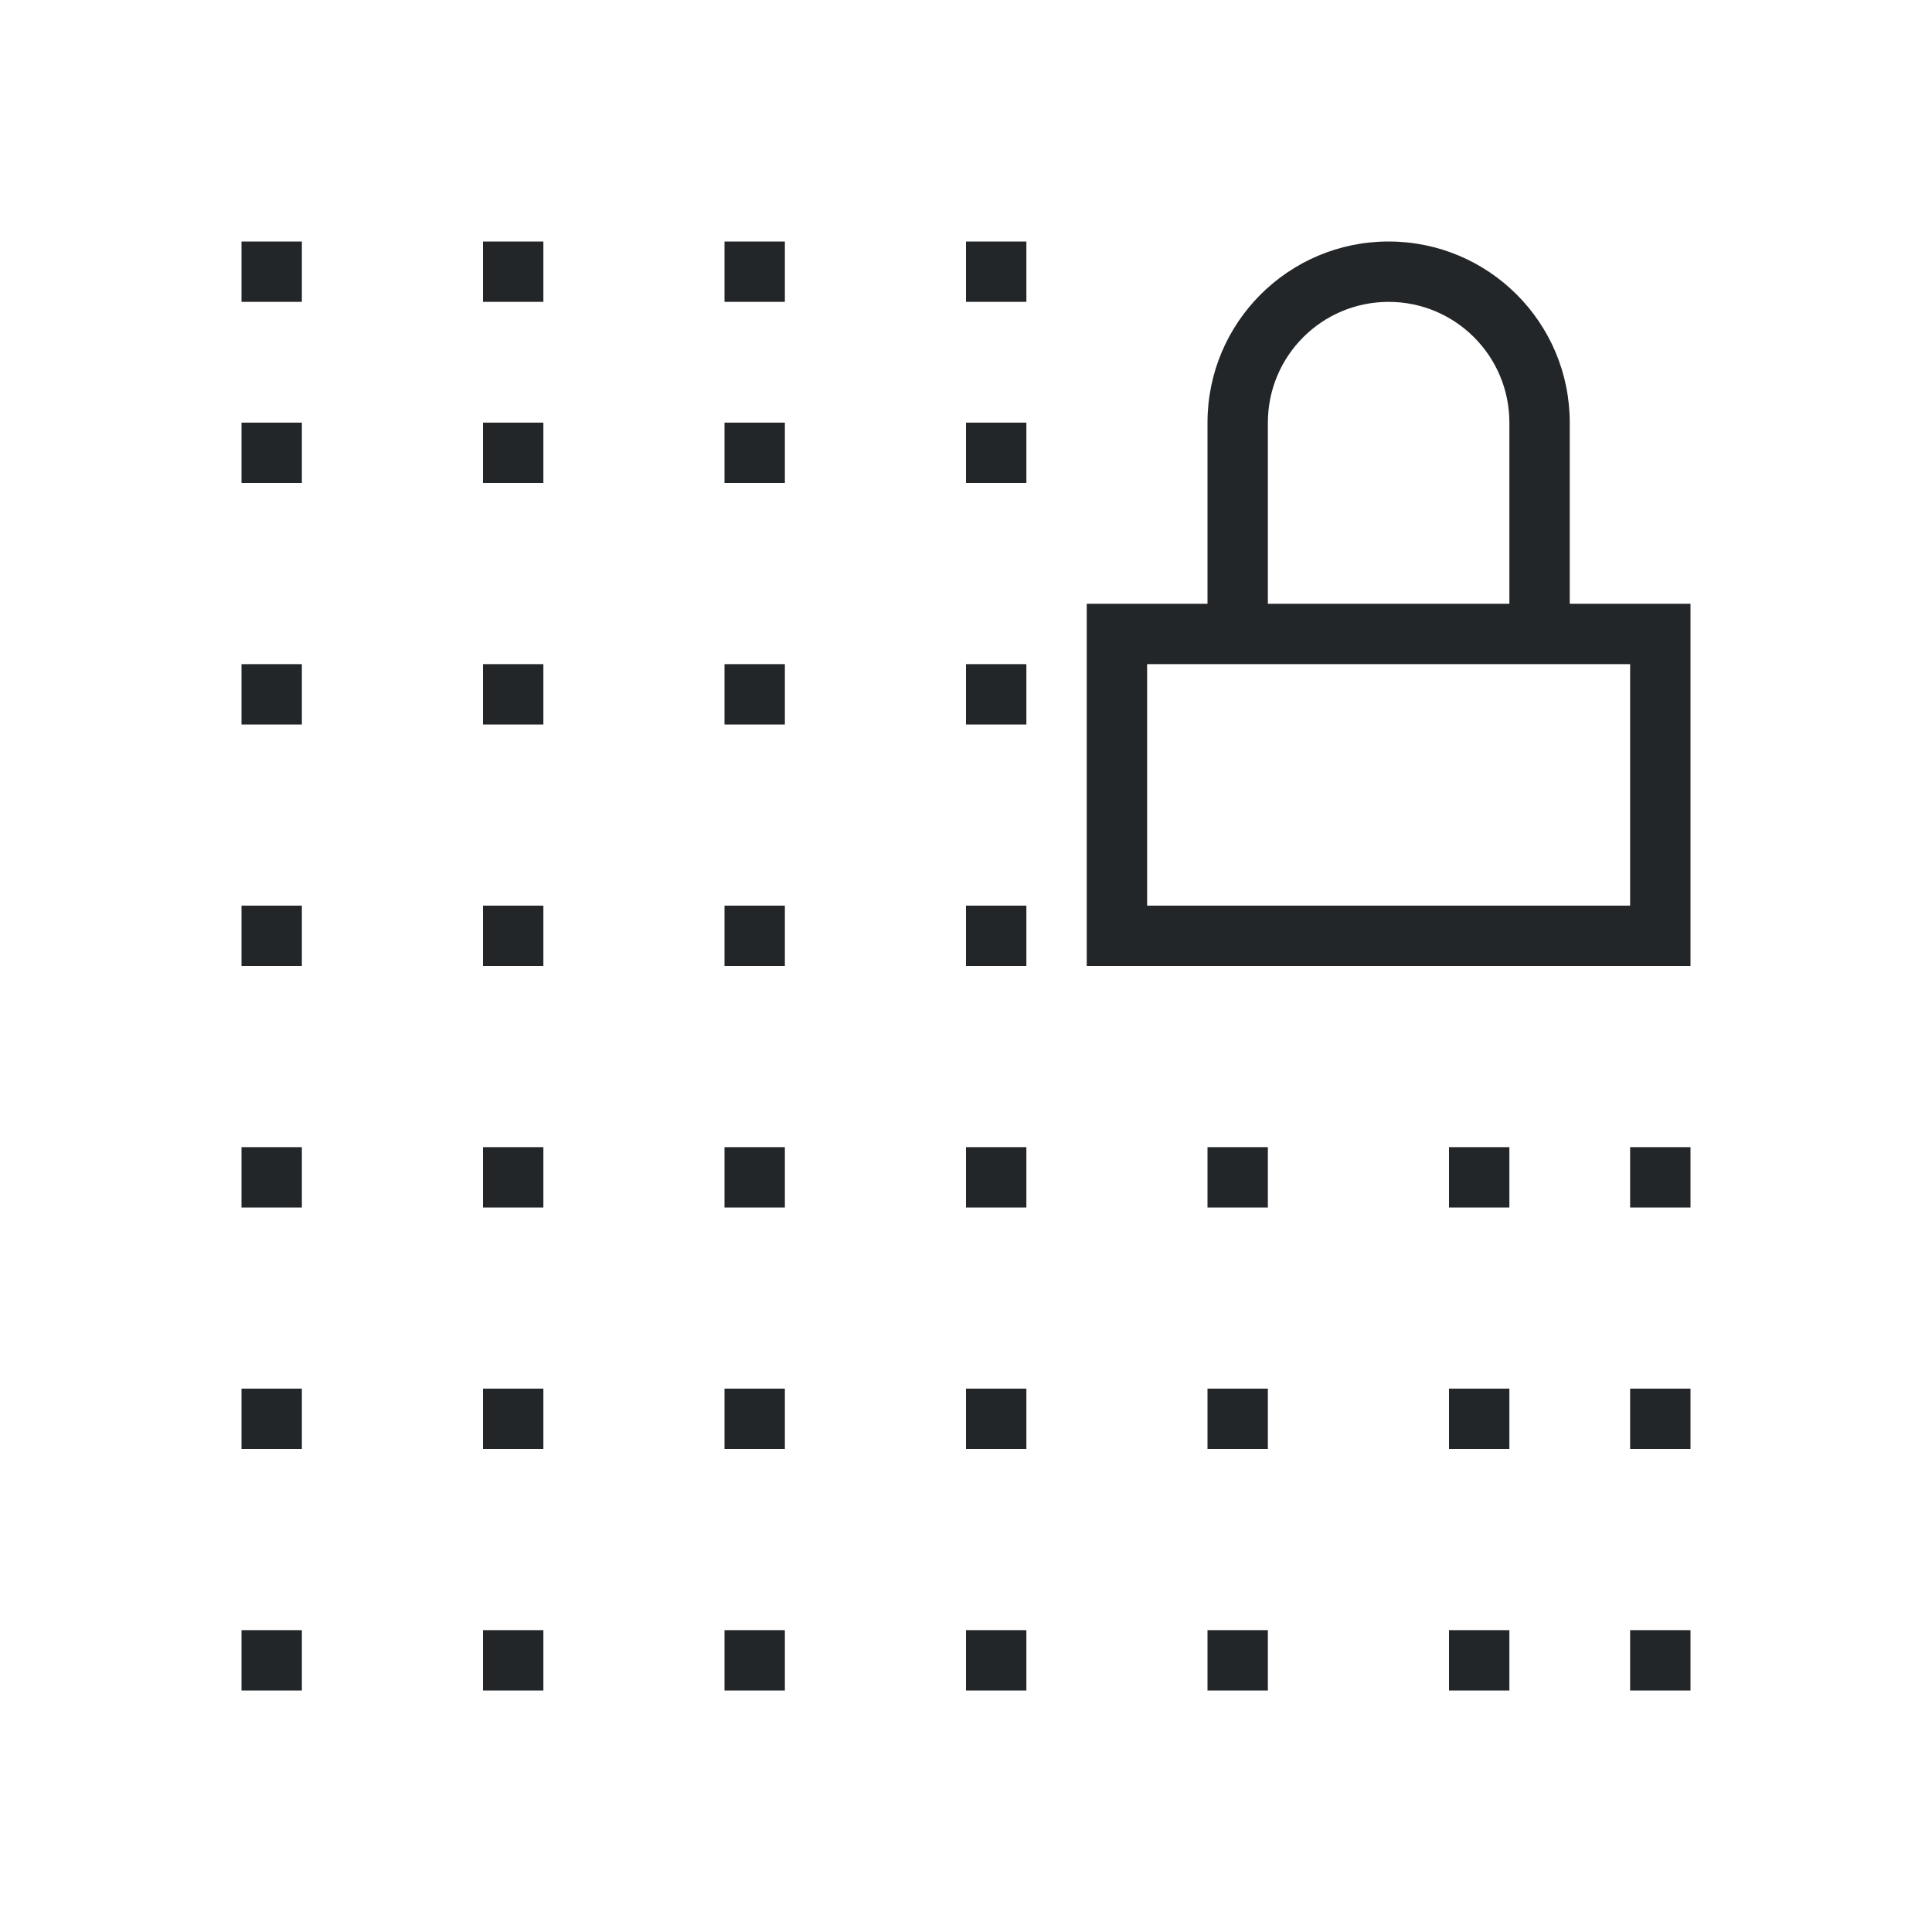
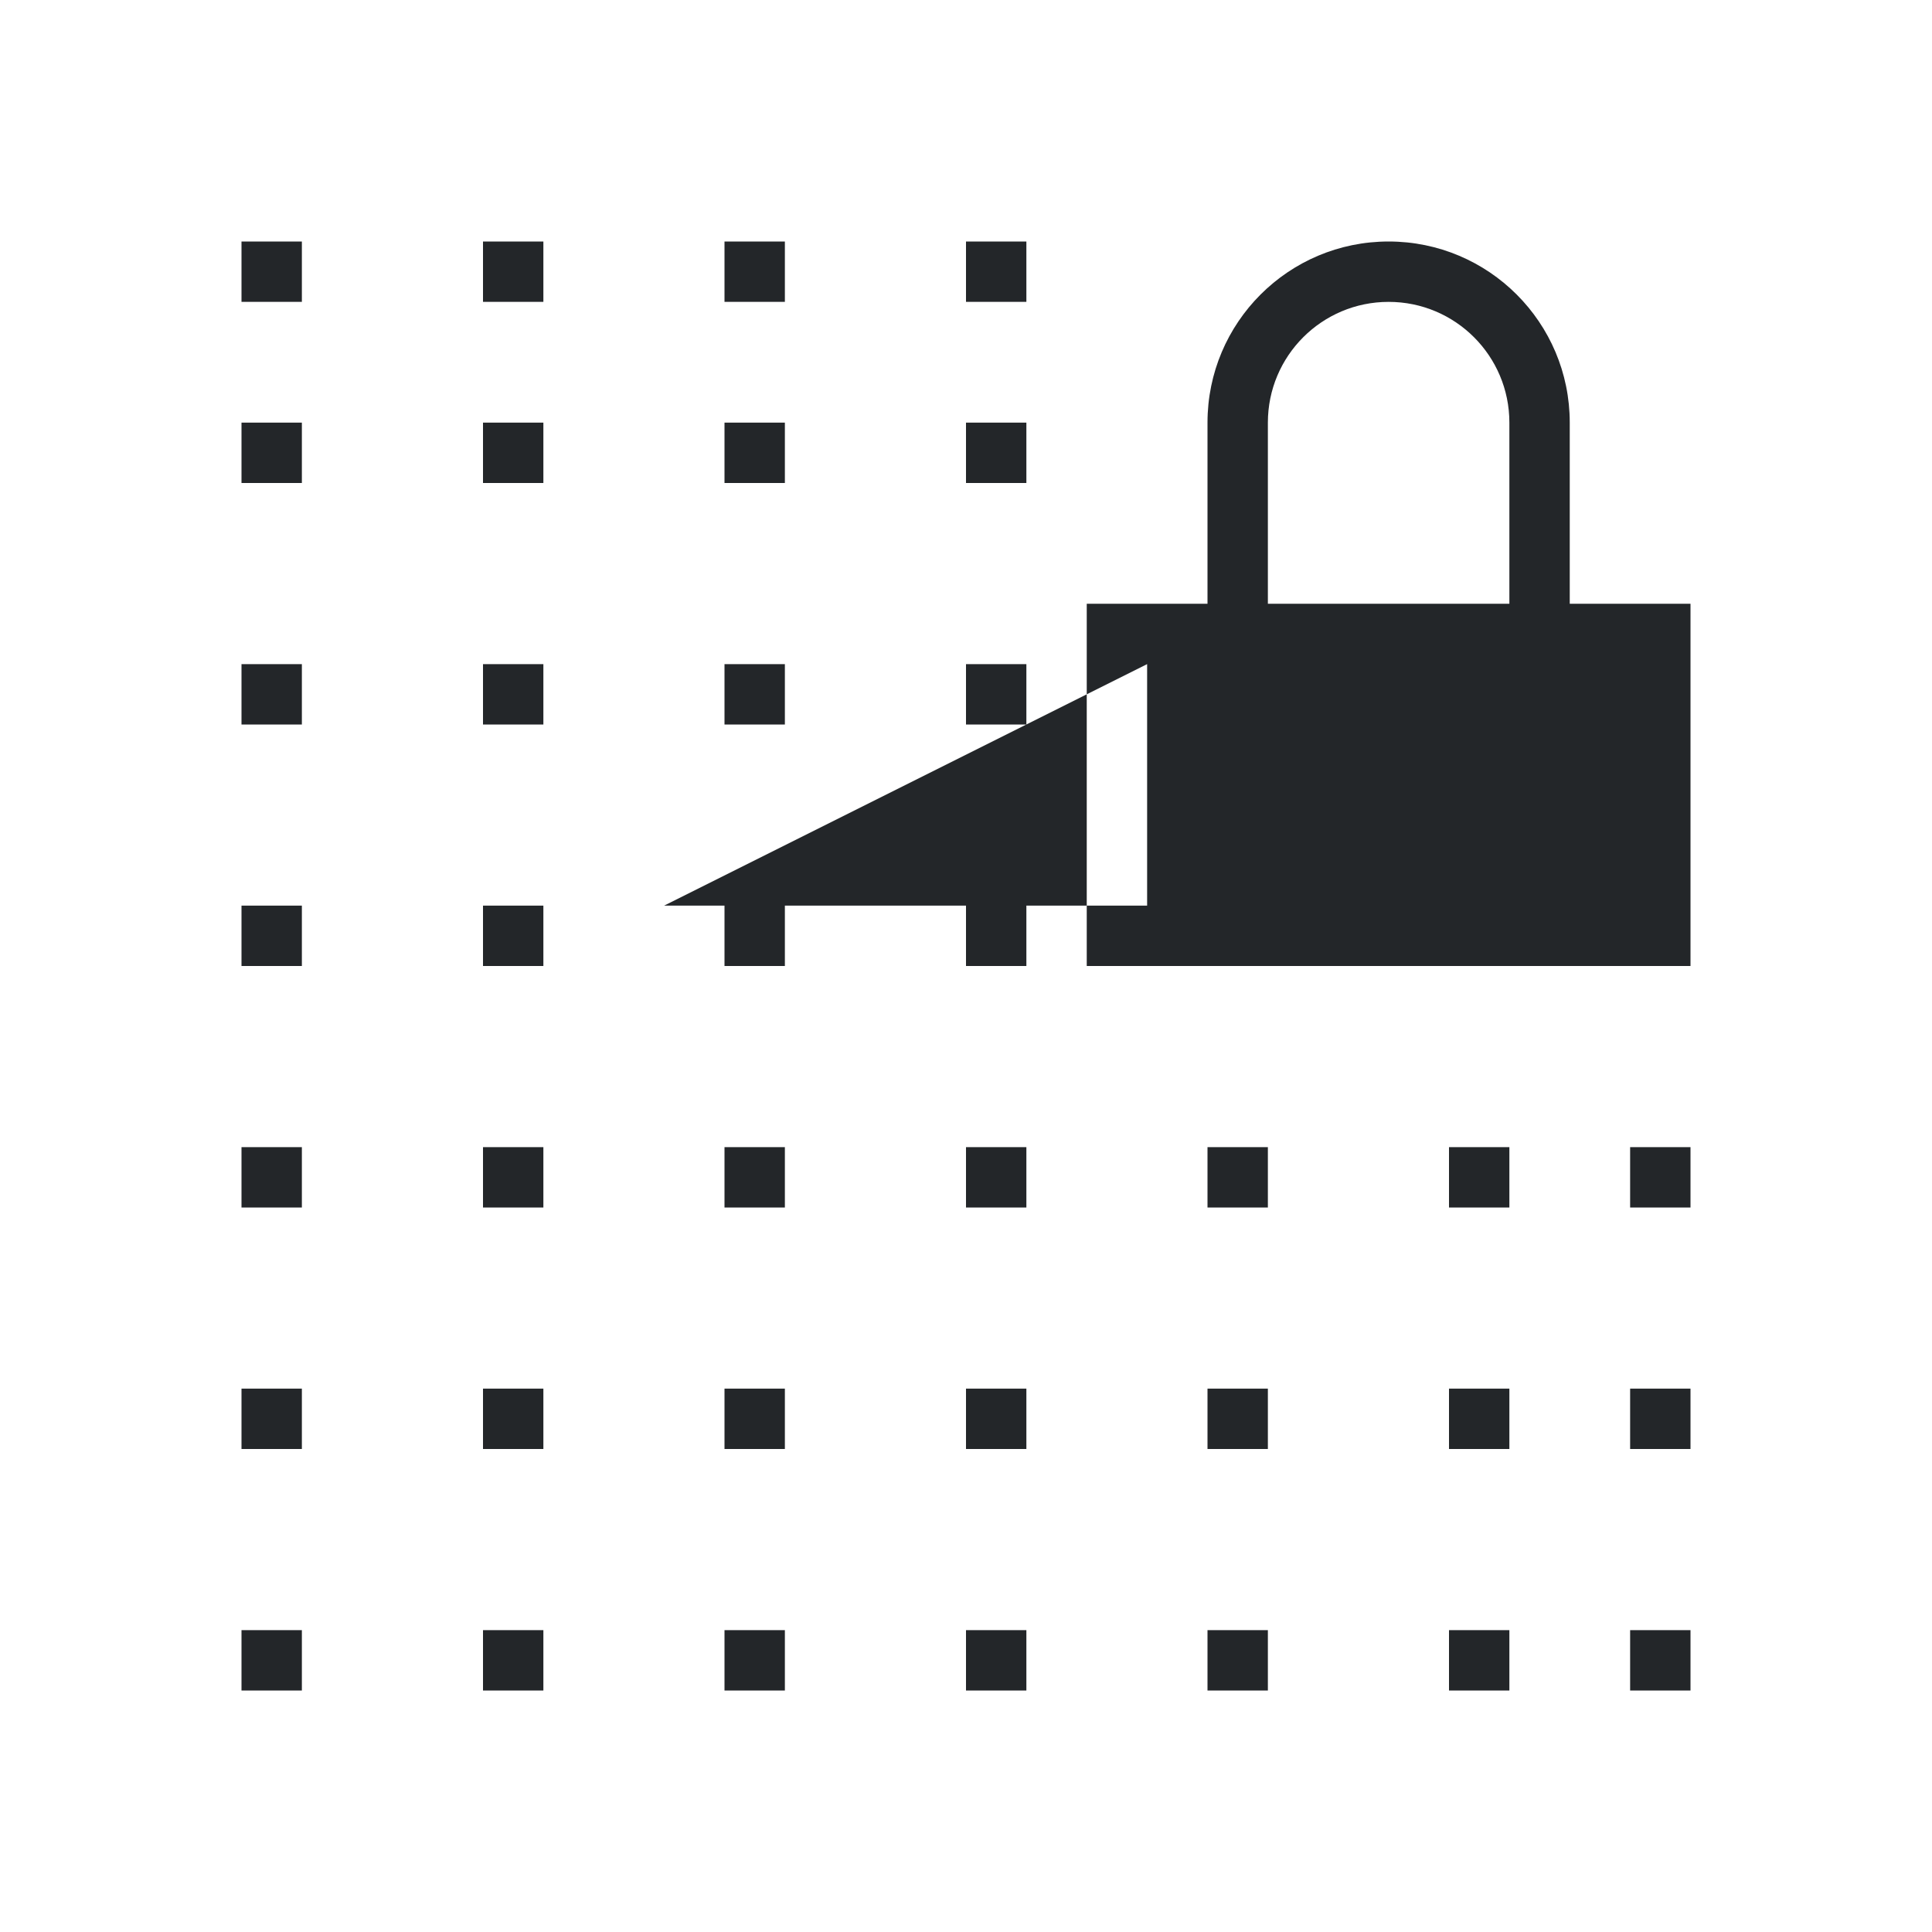
<svg xmlns="http://www.w3.org/2000/svg" viewBox="0 0 32 32">
-   <path d="m4 4v1h1v-1zm4 0v1h1v-1zm4 0v1h1v-1zm4 0v1h1v-1zm7 0c-1.657 0-3 1.343-3 3v3h-2v6h10v-6h-2v-3c0-1.657-1.343-3-3-3zm0 1c1.105 0 2 .895 2 2v3h-4v-3c0-1.105.895-2 2-2zm-19 2v1h1v-1zm4 0v1h1v-1zm4 0v1h1v-1zm4 0v1h1v-1zm-12 4v1h1v-1zm4 0v1h1v-1zm4 0v1h1v-1zm4 0v1h1v-1zm3 0h8v4h-8zm-15 4v1h1v-1zm4 0v1h1v-1zm4 0v1h1v-1zm4 0v1h1v-1zm-12 4v1h1v-1zm4 0v1h1v-1zm4 0v1h1v-1zm4 0v1h1v-1zm4 0v1h1v-1zm4 0v1h1v-1zm3 0v1h1v-1zm-23 4v1h1v-1zm4 0v1h1v-1zm4 0v1h1v-1zm4 0v1h1v-1zm4 0v1h1v-1zm4 0v1h1v-1zm3 0v1h1v-1zm-23 4v1h1v-1zm4 0v1h1v-1zm4 0v1h1v-1zm4 0v1h1v-1zm4 0v1h1v-1zm4 0v1h1v-1zm3 0v1h1v-1z" fill="#232629" />
+   <path d="m4 4v1h1v-1zm4 0v1h1v-1zm4 0v1h1v-1zm4 0v1h1v-1zm7 0c-1.657 0-3 1.343-3 3v3h-2v6h10v-6h-2v-3c0-1.657-1.343-3-3-3zm0 1c1.105 0 2 .895 2 2v3h-4v-3c0-1.105.895-2 2-2zm-19 2v1h1v-1zm4 0v1h1v-1zm4 0v1h1v-1zm4 0v1h1v-1zm-12 4v1h1v-1zm4 0v1h1v-1zm4 0v1h1v-1zm4 0v1h1v-1zm3 0v4h-8zm-15 4v1h1v-1zm4 0v1h1v-1zm4 0v1h1v-1zm4 0v1h1v-1zm-12 4v1h1v-1zm4 0v1h1v-1zm4 0v1h1v-1zm4 0v1h1v-1zm4 0v1h1v-1zm4 0v1h1v-1zm3 0v1h1v-1zm-23 4v1h1v-1zm4 0v1h1v-1zm4 0v1h1v-1zm4 0v1h1v-1zm4 0v1h1v-1zm4 0v1h1v-1zm3 0v1h1v-1zm-23 4v1h1v-1zm4 0v1h1v-1zm4 0v1h1v-1zm4 0v1h1v-1zm4 0v1h1v-1zm4 0v1h1v-1zm3 0v1h1v-1z" fill="#232629" />
</svg>